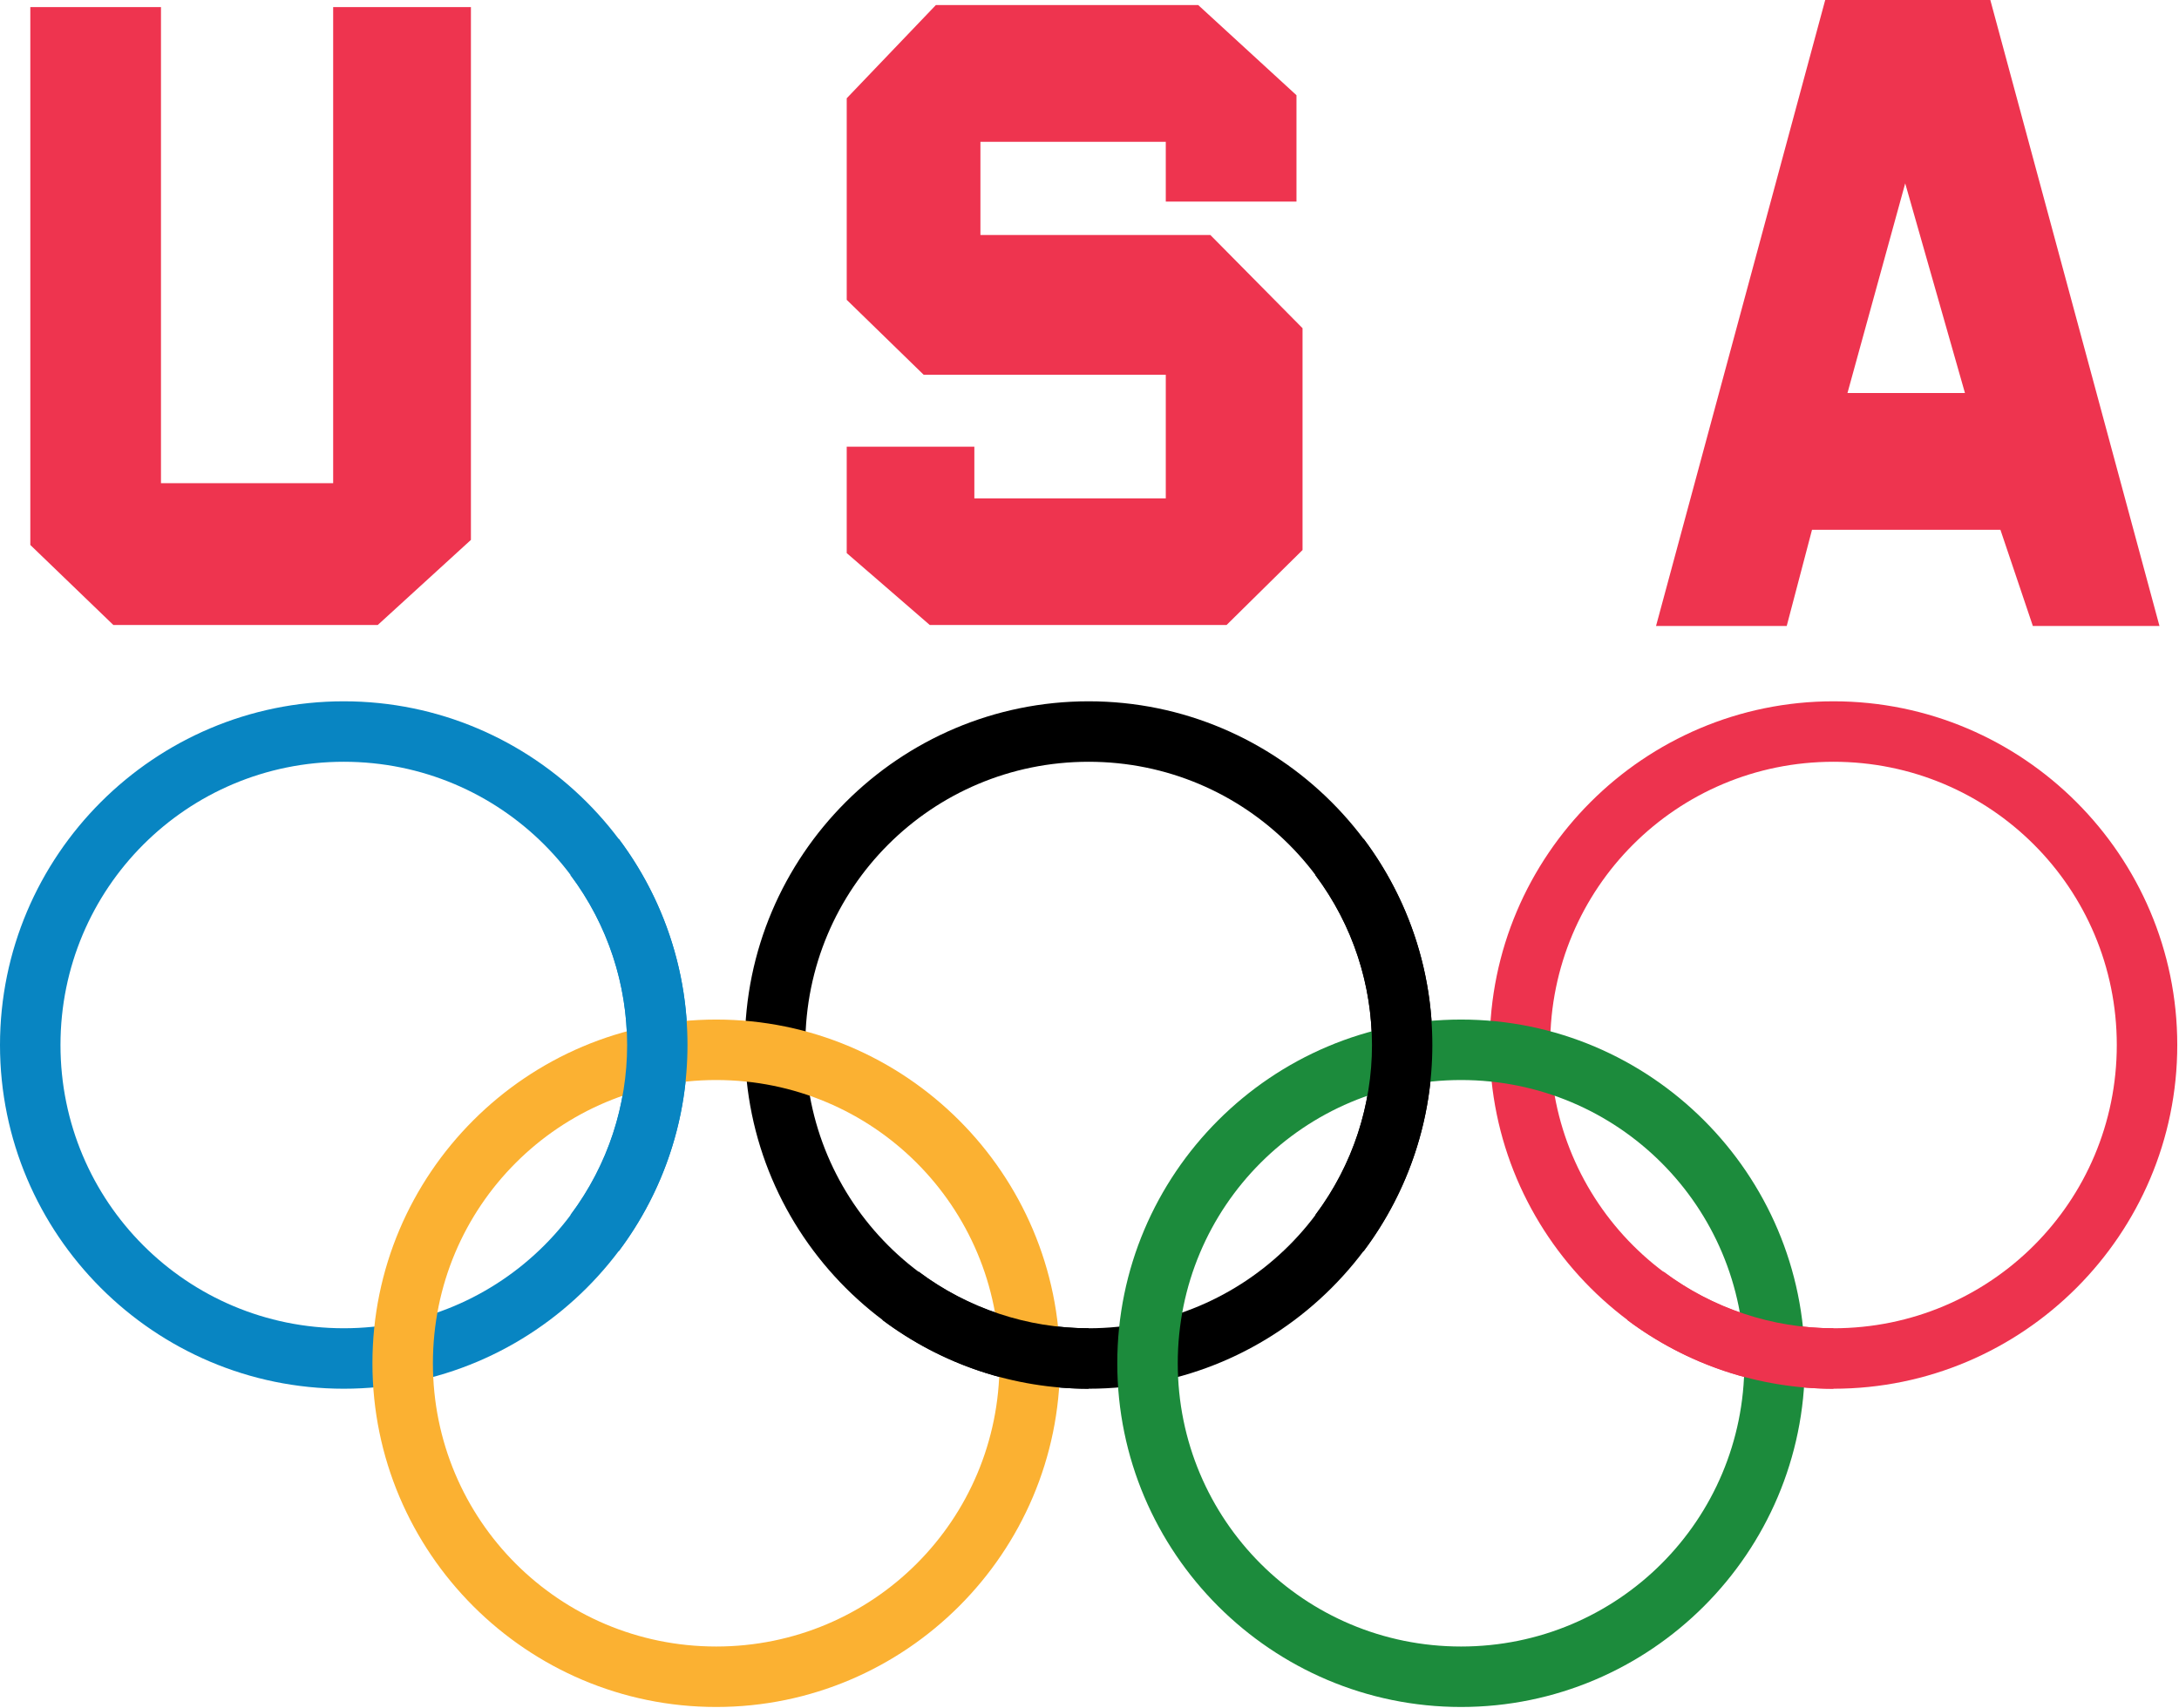
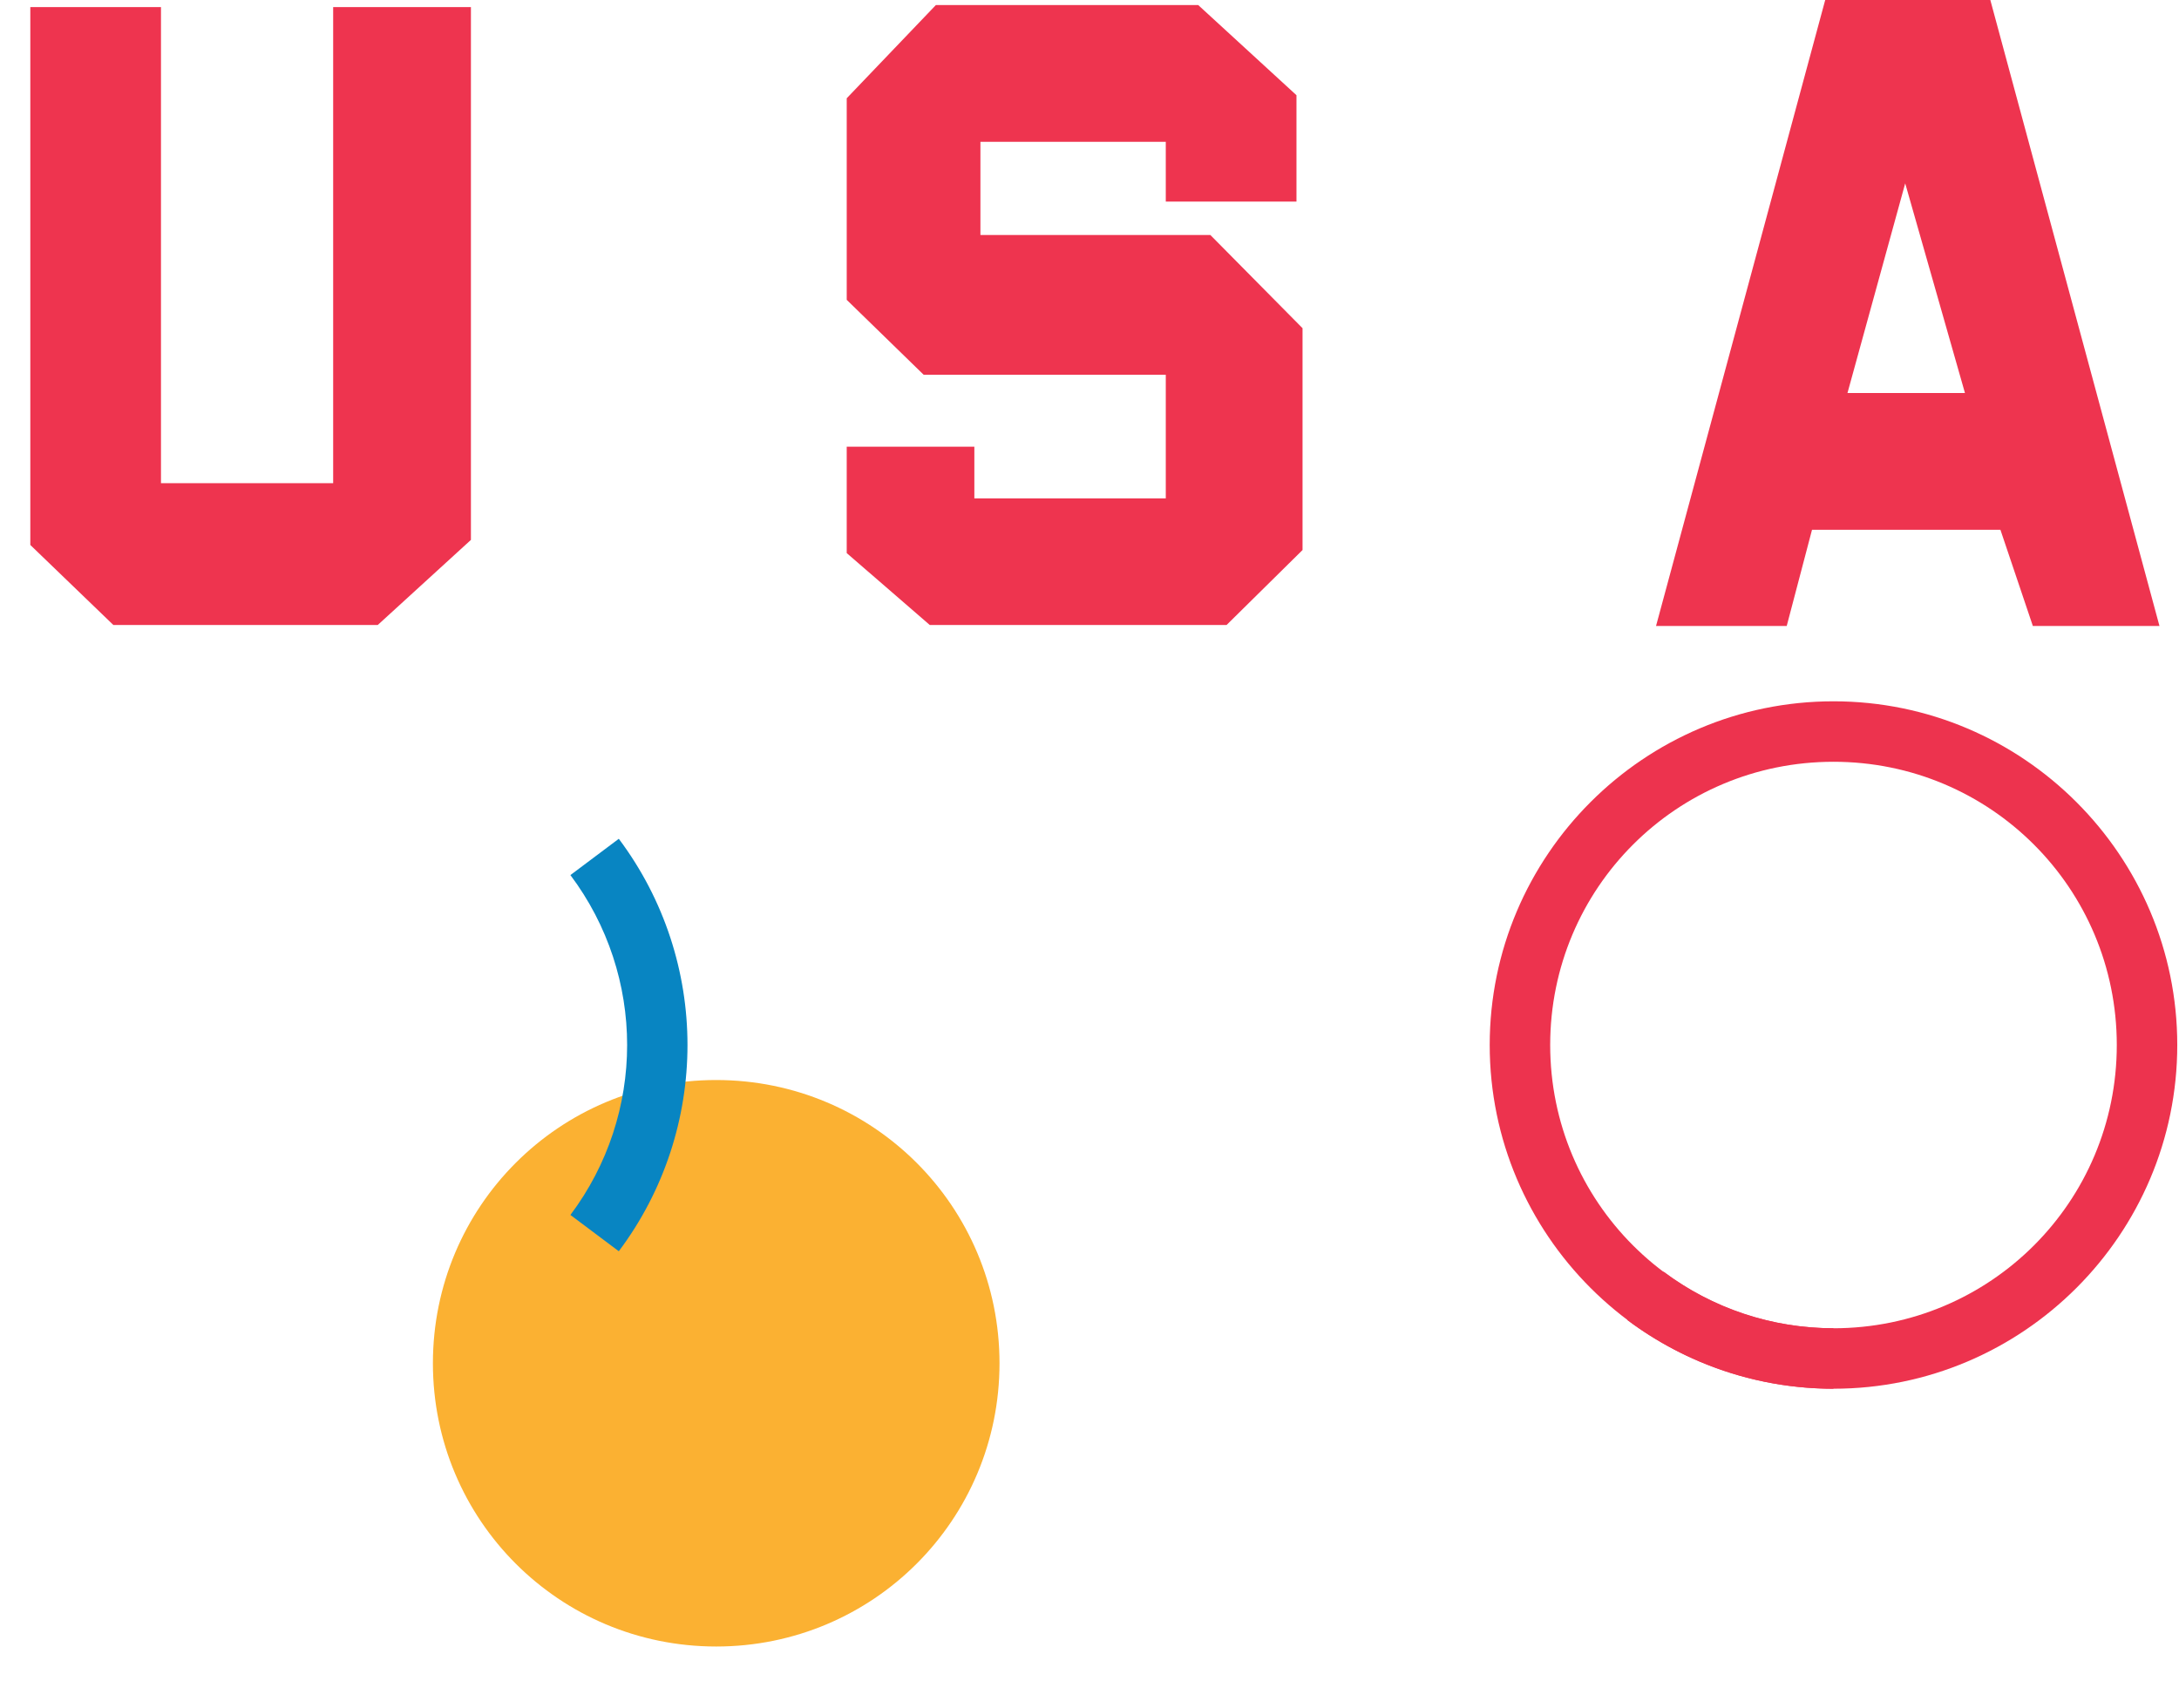
<svg xmlns="http://www.w3.org/2000/svg" xmlns:ns1="http://sodipodi.sourceforge.net/DTD/sodipodi-0.dtd" xmlns:ns2="http://www.inkscape.org/namespaces/inkscape" width="1993.197" height="1562.455" viewBox="0 0 153.68 120.469" version="1.1" id="svg28" ns1:docname="usa-olympic-team.svg" ns2:version="1.0.1 (3bc2e813f5, 2020-09-07)">
  <defs id="defs32" />
  <ns1:namedview pagecolor="#ffffff" bordercolor="#666666" borderopacity="1" objecttolerance="10" gridtolerance="10" guidetolerance="10" ns2:pageopacity="0" ns2:pageshadow="2" ns2:window-width="1920" ns2:window-height="1017" id="namedview30" showgrid="false" fit-margin-top="0" fit-margin-left="0" fit-margin-right="0" fit-margin-bottom="0" ns2:zoom="0.147" ns2:cx="3944.2636" ns2:cy="844.58987" ns2:window-x="-8" ns2:window-y="-8" ns2:window-maximized="1" ns2:current-layer="g26" />
  <g fill-rule="evenodd" clip-rule="evenodd" id="g26" transform="translate(234.716,-13.493)">
    <path d="m -93.631,50.864 h -13.287 l -1.785,6.788 h -9.217 l 11.932,-44.159 h 11.645 l 11.93,44.159 h -8.93 z m -6.715,-24.437 -4.072,14.791 h 8.287 z m -52.15,-2.93 h -13.073 v 6.574 h 16.218 l 6.5,6.574 v 15.648 l -5.358,5.288 h -20.932 l -5.858,-5.073 v -7.503 h 9.002 v 3.644 h 13.501 v -8.717 h -17.073 l -5.43,-5.288 v -14.219 l 6.287,-6.575 h 18.503 l 6.93,6.36 v 7.503 h -9.217 z m -58.723,24.08 v -33.584 h 9.716 v 37.585 l -6.572,6.003 h -18.646 l -5.857,-5.645 v -37.943 h 9.215 v 33.584 z" fill="#c7353b" id="path20" style="fill:#ed334e;fill-opacity:0.992" />
    <g id="g3013" transform="matrix(0.449,0,0,0.449,-234.716,62.964)" style="fill:none;stroke:#000000;stroke-width:9.5">
-       <path style="color:#000000;font-style:normal;font-variant:normal;font-weight:normal;font-stretch:normal;font-size:medium;line-height:normal;font-family:sans-serif;text-indent:0;text-align:start;text-decoration:none;text-decoration-line:none;text-decoration-style:solid;text-decoration-color:#000000;letter-spacing:normal;word-spacing:normal;text-transform:none;writing-mode:lr-tb;direction:ltr;baseline-shift:baseline;text-anchor:start;white-space:normal;clip-rule:nonzero;display:inline;overflow:visible;visibility:visible;opacity:1;isolation:auto;mix-blend-mode:normal;color-interpolation:sRGB;color-interpolation-filters:linearRGB;solid-color:#000000;solid-opacity:1;fill:#0885c2;fill-opacity:1;fill-rule:nonzero;stroke:none;stroke-width:9.5;stroke-linecap:butt;stroke-linejoin:miter;stroke-miterlimit:4;stroke-dasharray:none;stroke-dashoffset:0;stroke-opacity:1;color-rendering:auto;image-rendering:auto;shape-rendering:auto;text-rendering:auto;enable-background:accumulate" d="M 54,0 C 24.233,0 0,24.233 0,54 0,83.767 24.233,108 54,108 83.767,108 108,83.767 108,54 108,24.233 83.767,0 54,0 Z m 0,9.5 C 78.633,9.5 98.5,29.367 98.5,54 98.5,78.633 78.633,98.5 54,98.5 29.367,98.5 9.5,78.633 9.5,54 9.5,29.367 29.367,9.5 54,9.5 Z" id="circle3015" ns2:connector-curvature="0" />
-       <path style="color:#000000;font-style:normal;font-variant:normal;font-weight:normal;font-stretch:normal;font-size:medium;line-height:normal;font-family:sans-serif;text-indent:0;text-align:start;text-decoration:none;text-decoration-line:none;text-decoration-style:solid;text-decoration-color:#000000;letter-spacing:normal;word-spacing:normal;text-transform:none;writing-mode:lr-tb;direction:ltr;baseline-shift:baseline;text-anchor:start;white-space:normal;clip-rule:nonzero;display:inline;overflow:visible;visibility:visible;opacity:1;isolation:auto;mix-blend-mode:normal;color-interpolation:sRGB;color-interpolation-filters:linearRGB;solid-color:#000000;solid-opacity:1;fill:#000000;fill-opacity:1;fill-rule:nonzero;stroke:none;stroke-width:9.5;stroke-linecap:butt;stroke-linejoin:miter;stroke-miterlimit:4;stroke-dasharray:none;stroke-dashoffset:0;stroke-opacity:1;color-rendering:auto;image-rendering:auto;shape-rendering:auto;text-rendering:auto;enable-background:accumulate" d="m 171,0 c -29.767,0 -54,24.233 -54,54 0,29.767 24.233,54 54,54 29.767,0 54,-24.233 54,-54 C 225,24.233 200.767,0 171,0 Z m 0,9.5 c 24.633,0 44.5,19.867 44.5,44.5 0,24.633 -19.867,44.5 -44.5,44.5 -24.633,0 -44.5,-19.867 -44.5,-44.5 0,-24.633 19.867,-44.5 44.5,-44.5 z" id="circle3017" ns2:connector-curvature="0" />
      <path style="color:#000000;font-style:normal;font-variant:normal;font-weight:normal;font-stretch:normal;font-size:medium;line-height:normal;font-family:sans-serif;text-indent:0;text-align:start;text-decoration:none;text-decoration-line:none;text-decoration-style:solid;text-decoration-color:#000000;letter-spacing:normal;word-spacing:normal;text-transform:none;writing-mode:lr-tb;direction:ltr;baseline-shift:baseline;text-anchor:start;white-space:normal;clip-rule:nonzero;display:inline;overflow:visible;visibility:visible;opacity:1;isolation:auto;mix-blend-mode:normal;color-interpolation:sRGB;color-interpolation-filters:linearRGB;solid-color:#000000;solid-opacity:1;fill:#ed334e;fill-opacity:1;fill-rule:nonzero;stroke:none;stroke-width:9.5;stroke-linecap:butt;stroke-linejoin:miter;stroke-miterlimit:4;stroke-dasharray:none;stroke-dashoffset:0;stroke-opacity:1;color-rendering:auto;image-rendering:auto;shape-rendering:auto;text-rendering:auto;enable-background:accumulate" d="m 288,0 c -29.767,0 -54,24.233 -54,54 0,29.767 24.233,54 54,54 29.767,0 54,-24.233 54,-54 C 342,24.233 317.767,0 288,0 Z m 0,9.5 c 24.633,0 44.5,19.867 44.5,44.5 0,24.633 -19.867,44.5 -44.5,44.5 -24.633,0 -44.5,-19.867 -44.5,-44.5 0,-24.633 19.867,-44.5 44.5,-44.5 z" id="circle3019" ns2:connector-curvature="0" />
-       <path style="color:#000000;font-style:normal;font-variant:normal;font-weight:normal;font-stretch:normal;font-size:medium;line-height:normal;font-family:sans-serif;text-indent:0;text-align:start;text-decoration:none;text-decoration-line:none;text-decoration-style:solid;text-decoration-color:#000000;letter-spacing:normal;word-spacing:normal;text-transform:none;writing-mode:lr-tb;direction:ltr;baseline-shift:baseline;text-anchor:start;white-space:normal;clip-rule:nonzero;display:inline;overflow:visible;visibility:visible;opacity:1;isolation:auto;mix-blend-mode:normal;color-interpolation:sRGB;color-interpolation-filters:linearRGB;solid-color:#000000;solid-opacity:1;fill:#fbb132;fill-opacity:1;fill-rule:nonzero;stroke:none;stroke-width:9.5;stroke-linecap:butt;stroke-linejoin:miter;stroke-miterlimit:4;stroke-dasharray:none;stroke-dashoffset:0;stroke-opacity:1;color-rendering:auto;image-rendering:auto;shape-rendering:auto;text-rendering:auto;enable-background:accumulate" d="m 112.5,50 c -29.767,0 -54,24.233 -54,54 0,29.767 24.233,54 54,54 29.767,0 54,-24.233 54,-54 0,-29.767 -24.233,-54 -54,-54 z m 0,9.5 c 24.633,0 44.5,19.867 44.5,44.5 0,24.633 -19.867,44.5 -44.5,44.5 C 87.867,148.5 68,128.633 68,104 68,79.367 87.867,59.5 112.5,59.5 Z" id="circle3021" ns2:connector-curvature="0" />
-       <path style="color:#000000;font-style:normal;font-variant:normal;font-weight:normal;font-stretch:normal;font-size:medium;line-height:normal;font-family:sans-serif;text-indent:0;text-align:start;text-decoration:none;text-decoration-line:none;text-decoration-style:solid;text-decoration-color:#000000;letter-spacing:normal;word-spacing:normal;text-transform:none;writing-mode:lr-tb;direction:ltr;baseline-shift:baseline;text-anchor:start;white-space:normal;clip-rule:nonzero;display:inline;overflow:visible;visibility:visible;opacity:1;isolation:auto;mix-blend-mode:normal;color-interpolation:sRGB;color-interpolation-filters:linearRGB;solid-color:#000000;solid-opacity:1;fill:#1c8b3c;fill-opacity:1;fill-rule:nonzero;stroke:none;stroke-width:9.5;stroke-linecap:butt;stroke-linejoin:miter;stroke-miterlimit:4;stroke-dasharray:none;stroke-dashoffset:0;stroke-opacity:1;color-rendering:auto;image-rendering:auto;shape-rendering:auto;text-rendering:auto;enable-background:accumulate" d="m 229.5,50 c -29.767,0 -54,24.233 -54,54 0,29.767 24.233,54 54,54 29.767,0 54,-24.233 54,-54 0,-29.767 -24.233,-54 -54,-54 z m 0,9.5 c 24.633,0 44.5,19.867 44.5,44.5 0,24.633 -19.867,44.5 -44.5,44.5 -24.633,0 -44.5,-19.867 -44.5,-44.5 0,-24.633 19.867,-44.5 44.5,-44.5 z" id="circle3023" ns2:connector-curvature="0" />
+       <path style="color:#000000;font-style:normal;font-variant:normal;font-weight:normal;font-stretch:normal;font-size:medium;line-height:normal;font-family:sans-serif;text-indent:0;text-align:start;text-decoration:none;text-decoration-line:none;text-decoration-style:solid;text-decoration-color:#000000;letter-spacing:normal;word-spacing:normal;text-transform:none;writing-mode:lr-tb;direction:ltr;baseline-shift:baseline;text-anchor:start;white-space:normal;clip-rule:nonzero;display:inline;overflow:visible;visibility:visible;opacity:1;isolation:auto;mix-blend-mode:normal;color-interpolation:sRGB;color-interpolation-filters:linearRGB;solid-color:#000000;solid-opacity:1;fill:#fbb132;fill-opacity:1;fill-rule:nonzero;stroke:none;stroke-width:9.5;stroke-linecap:butt;stroke-linejoin:miter;stroke-miterlimit:4;stroke-dasharray:none;stroke-dashoffset:0;stroke-opacity:1;color-rendering:auto;image-rendering:auto;shape-rendering:auto;text-rendering:auto;enable-background:accumulate" d="m 112.5,50 z m 0,9.5 c 24.633,0 44.5,19.867 44.5,44.5 0,24.633 -19.867,44.5 -44.5,44.5 C 87.867,148.5 68,128.633 68,104 68,79.367 87.867,59.5 112.5,59.5 Z" id="circle3021" ns2:connector-curvature="0" />
      <path style="color:#000000;font-style:normal;font-variant:normal;font-weight:normal;font-stretch:normal;font-size:medium;line-height:normal;font-family:sans-serif;text-indent:0;text-align:start;text-decoration:none;text-decoration-line:none;text-decoration-style:solid;text-decoration-color:#000000;letter-spacing:normal;word-spacing:normal;text-transform:none;writing-mode:lr-tb;direction:ltr;baseline-shift:baseline;text-anchor:start;white-space:normal;clip-rule:nonzero;display:inline;overflow:visible;visibility:visible;opacity:1;isolation:auto;mix-blend-mode:normal;color-interpolation:sRGB;color-interpolation-filters:linearRGB;solid-color:#000000;solid-opacity:1;fill:#0885c2;fill-opacity:1;fill-rule:nonzero;stroke:none;stroke-width:9.5;stroke-linecap:butt;stroke-linejoin:miter;stroke-miterlimit:4;stroke-dasharray:none;stroke-dashoffset:0;stroke-opacity:1;color-rendering:auto;image-rendering:auto;shape-rendering:auto;text-rendering:auto;enable-background:accumulate" d="m 97.199,21.6 -7.6,5.701 c 11.879,15.839 11.879,37.559 0,53.398 l 7.6,5.701 c 14.387,-19.183 14.387,-45.618 0,-64.801 z" id="path3025" ns2:connector-curvature="0" />
-       <path style="color:#000000;font-style:normal;font-variant:normal;font-weight:normal;font-stretch:normal;font-size:medium;line-height:normal;font-family:sans-serif;text-indent:0;text-align:start;text-decoration:none;text-decoration-line:none;text-decoration-style:solid;text-decoration-color:#000000;letter-spacing:normal;word-spacing:normal;text-transform:none;writing-mode:lr-tb;direction:ltr;baseline-shift:baseline;text-anchor:start;white-space:normal;clip-rule:nonzero;display:inline;overflow:visible;visibility:visible;opacity:1;isolation:auto;mix-blend-mode:normal;color-interpolation:sRGB;color-interpolation-filters:linearRGB;solid-color:#000000;solid-opacity:1;fill:#000000;fill-opacity:1;fill-rule:nonzero;stroke:none;stroke-width:9.5;stroke-linecap:butt;stroke-linejoin:miter;stroke-miterlimit:4;stroke-dasharray:none;stroke-dashoffset:0;stroke-opacity:1;color-rendering:auto;image-rendering:auto;shape-rendering:auto;text-rendering:auto;enable-background:accumulate" d="m 214.199,21.6 -7.6,5.701 c 11.879,15.839 11.879,37.559 0,53.398 l 7.6,5.701 c 14.387,-19.183 14.387,-45.618 0,-64.801 z m -69.898,68 -5.701,7.6 C 147.946,104.209 159.317,108 171,108 v -9.5 c -9.629,0 -18.996,-3.123 -26.699,-8.9 z" id="path3027" ns2:connector-curvature="0" />
      <path style="color:#000000;font-style:normal;font-variant:normal;font-weight:normal;font-stretch:normal;font-size:medium;line-height:normal;font-family:sans-serif;text-indent:0;text-align:start;text-decoration:none;text-decoration-line:none;text-decoration-style:solid;text-decoration-color:#000000;letter-spacing:normal;word-spacing:normal;text-transform:none;writing-mode:lr-tb;direction:ltr;baseline-shift:baseline;text-anchor:start;white-space:normal;clip-rule:nonzero;display:inline;overflow:visible;visibility:visible;opacity:1;isolation:auto;mix-blend-mode:normal;color-interpolation:sRGB;color-interpolation-filters:linearRGB;solid-color:#000000;solid-opacity:1;fill:#ed334e;fill-opacity:1;fill-rule:nonzero;stroke:none;stroke-width:9.5;stroke-linecap:butt;stroke-linejoin:miter;stroke-miterlimit:4;stroke-dasharray:none;stroke-dashoffset:0;stroke-opacity:1;color-rendering:auto;image-rendering:auto;shape-rendering:auto;text-rendering:auto;enable-background:accumulate" d="m 261.301,89.6 -5.701,7.6 C 264.946,104.209 276.317,108 288,108 v -9.5 c -9.629,0 -18.996,-3.123 -26.699,-8.9 z" id="path3029" ns2:connector-curvature="0" />
    </g>
  </g>
</svg>